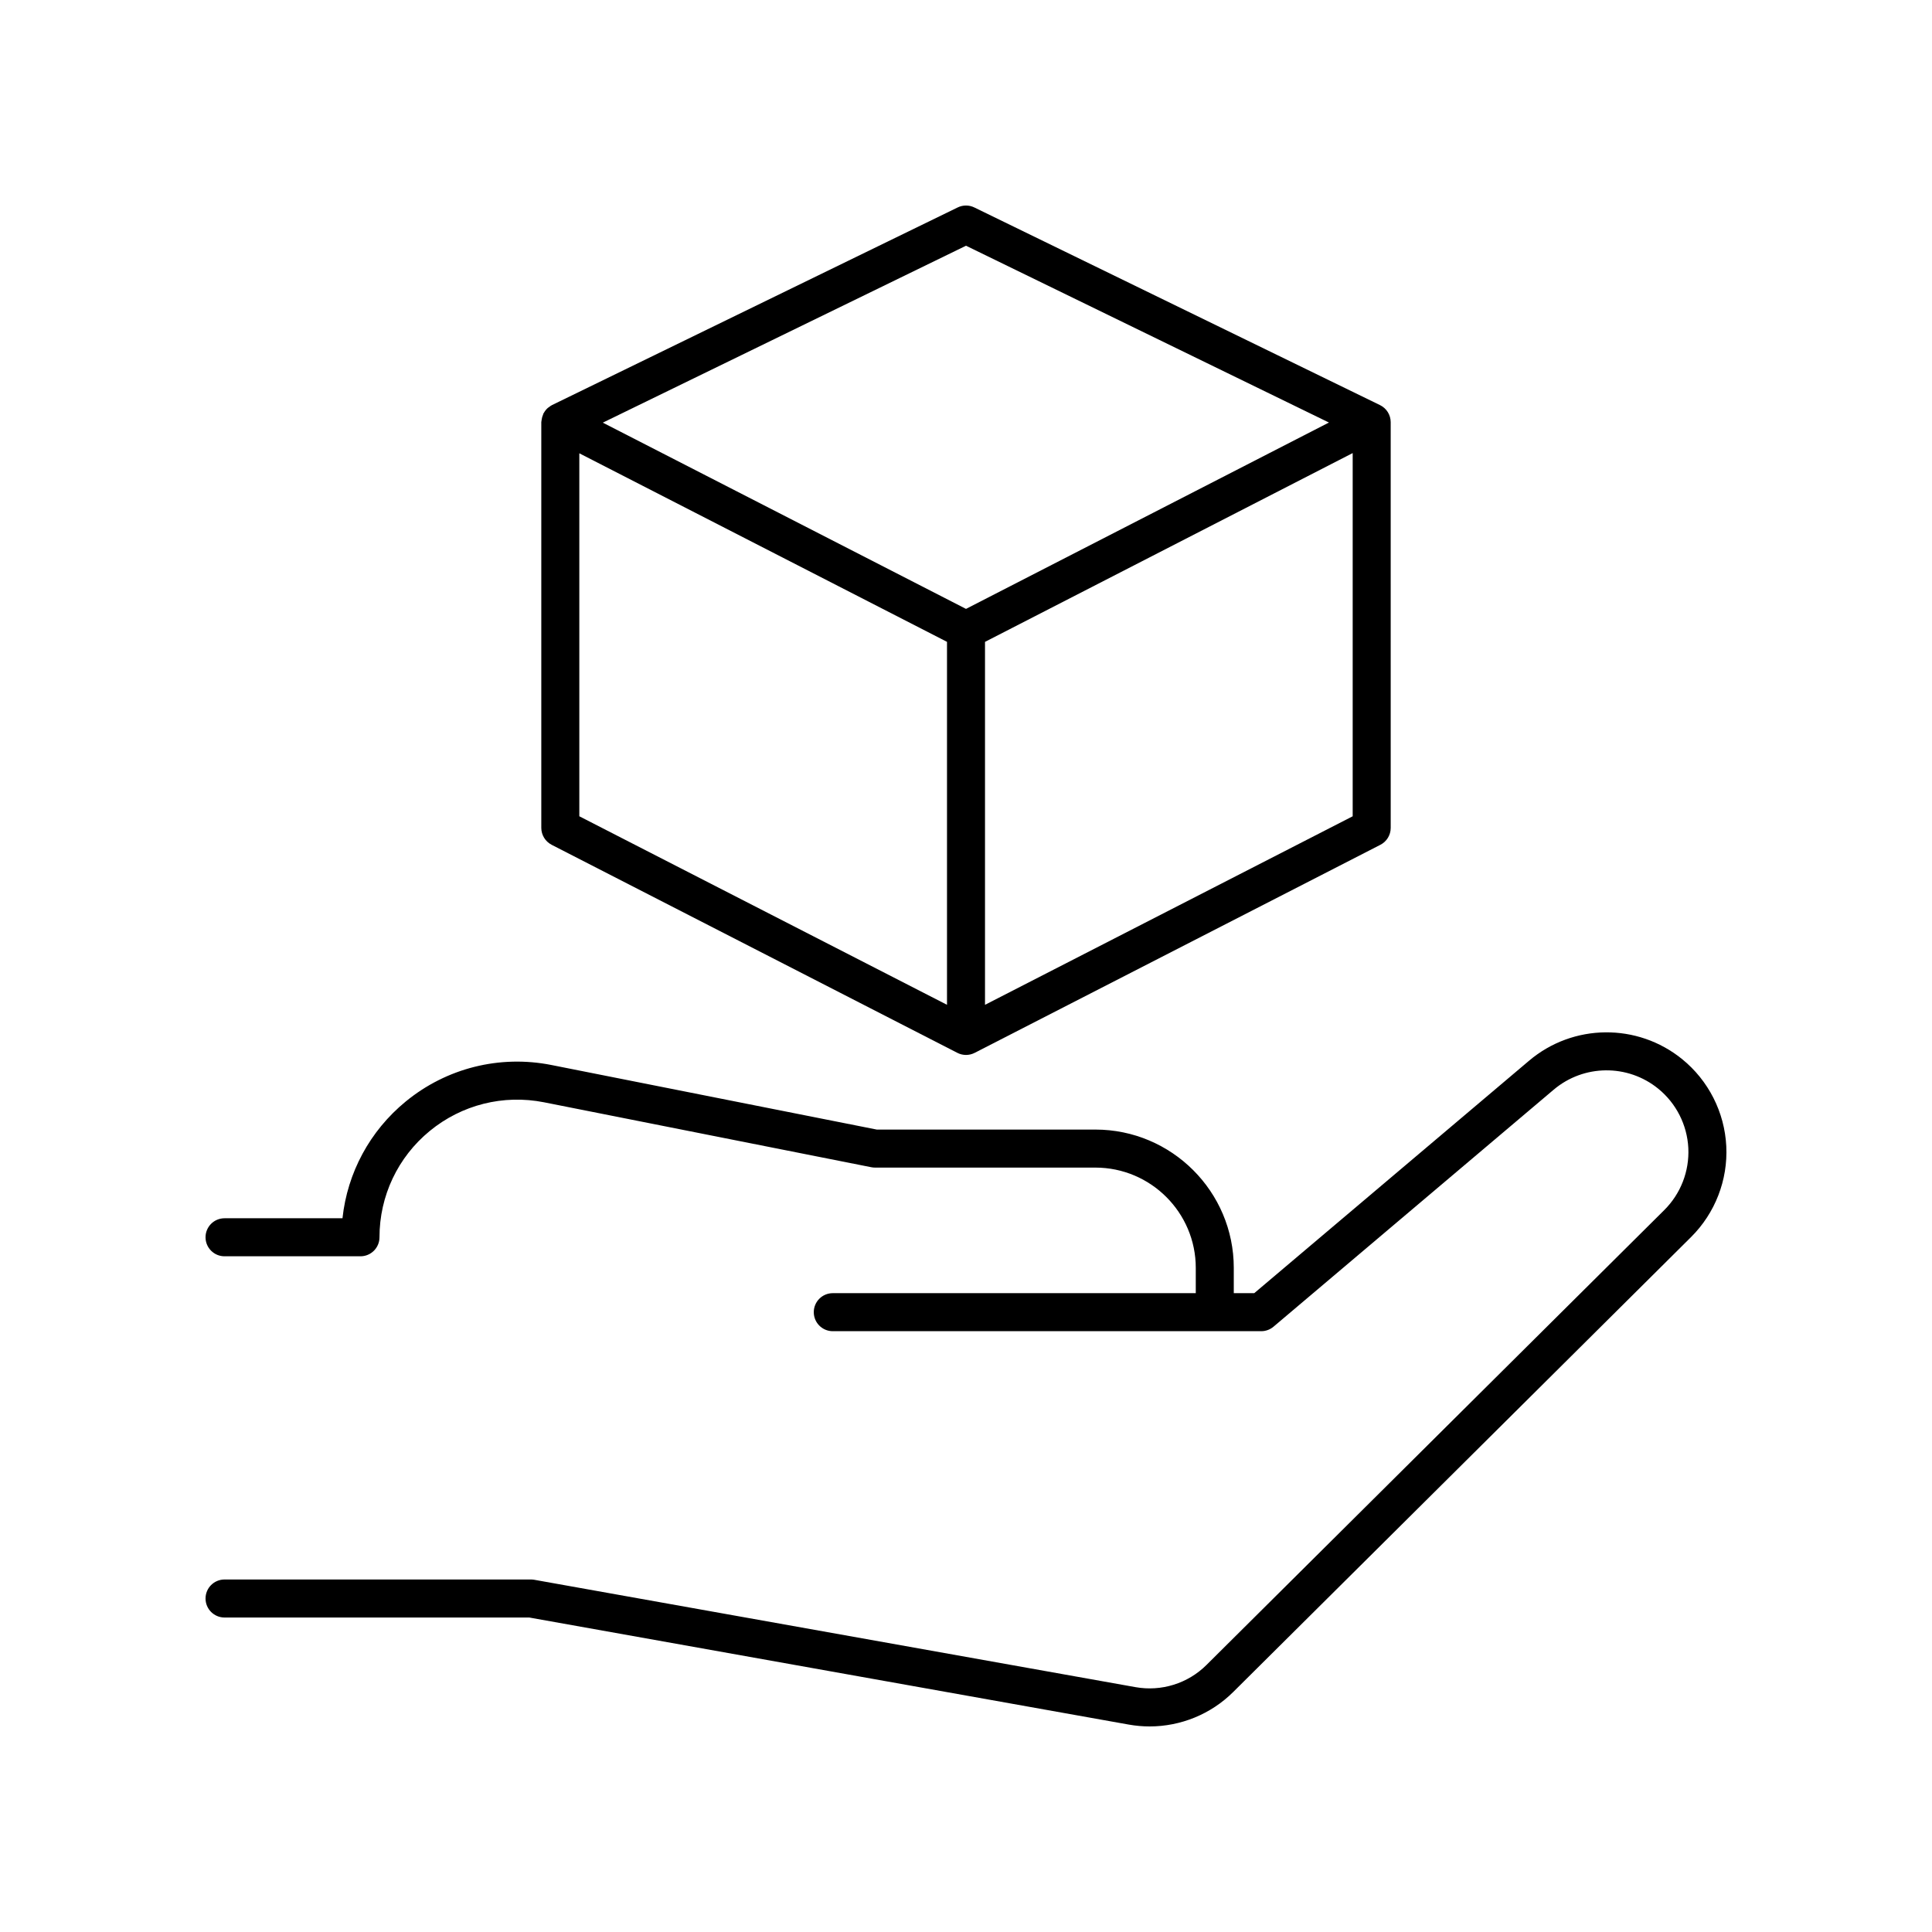
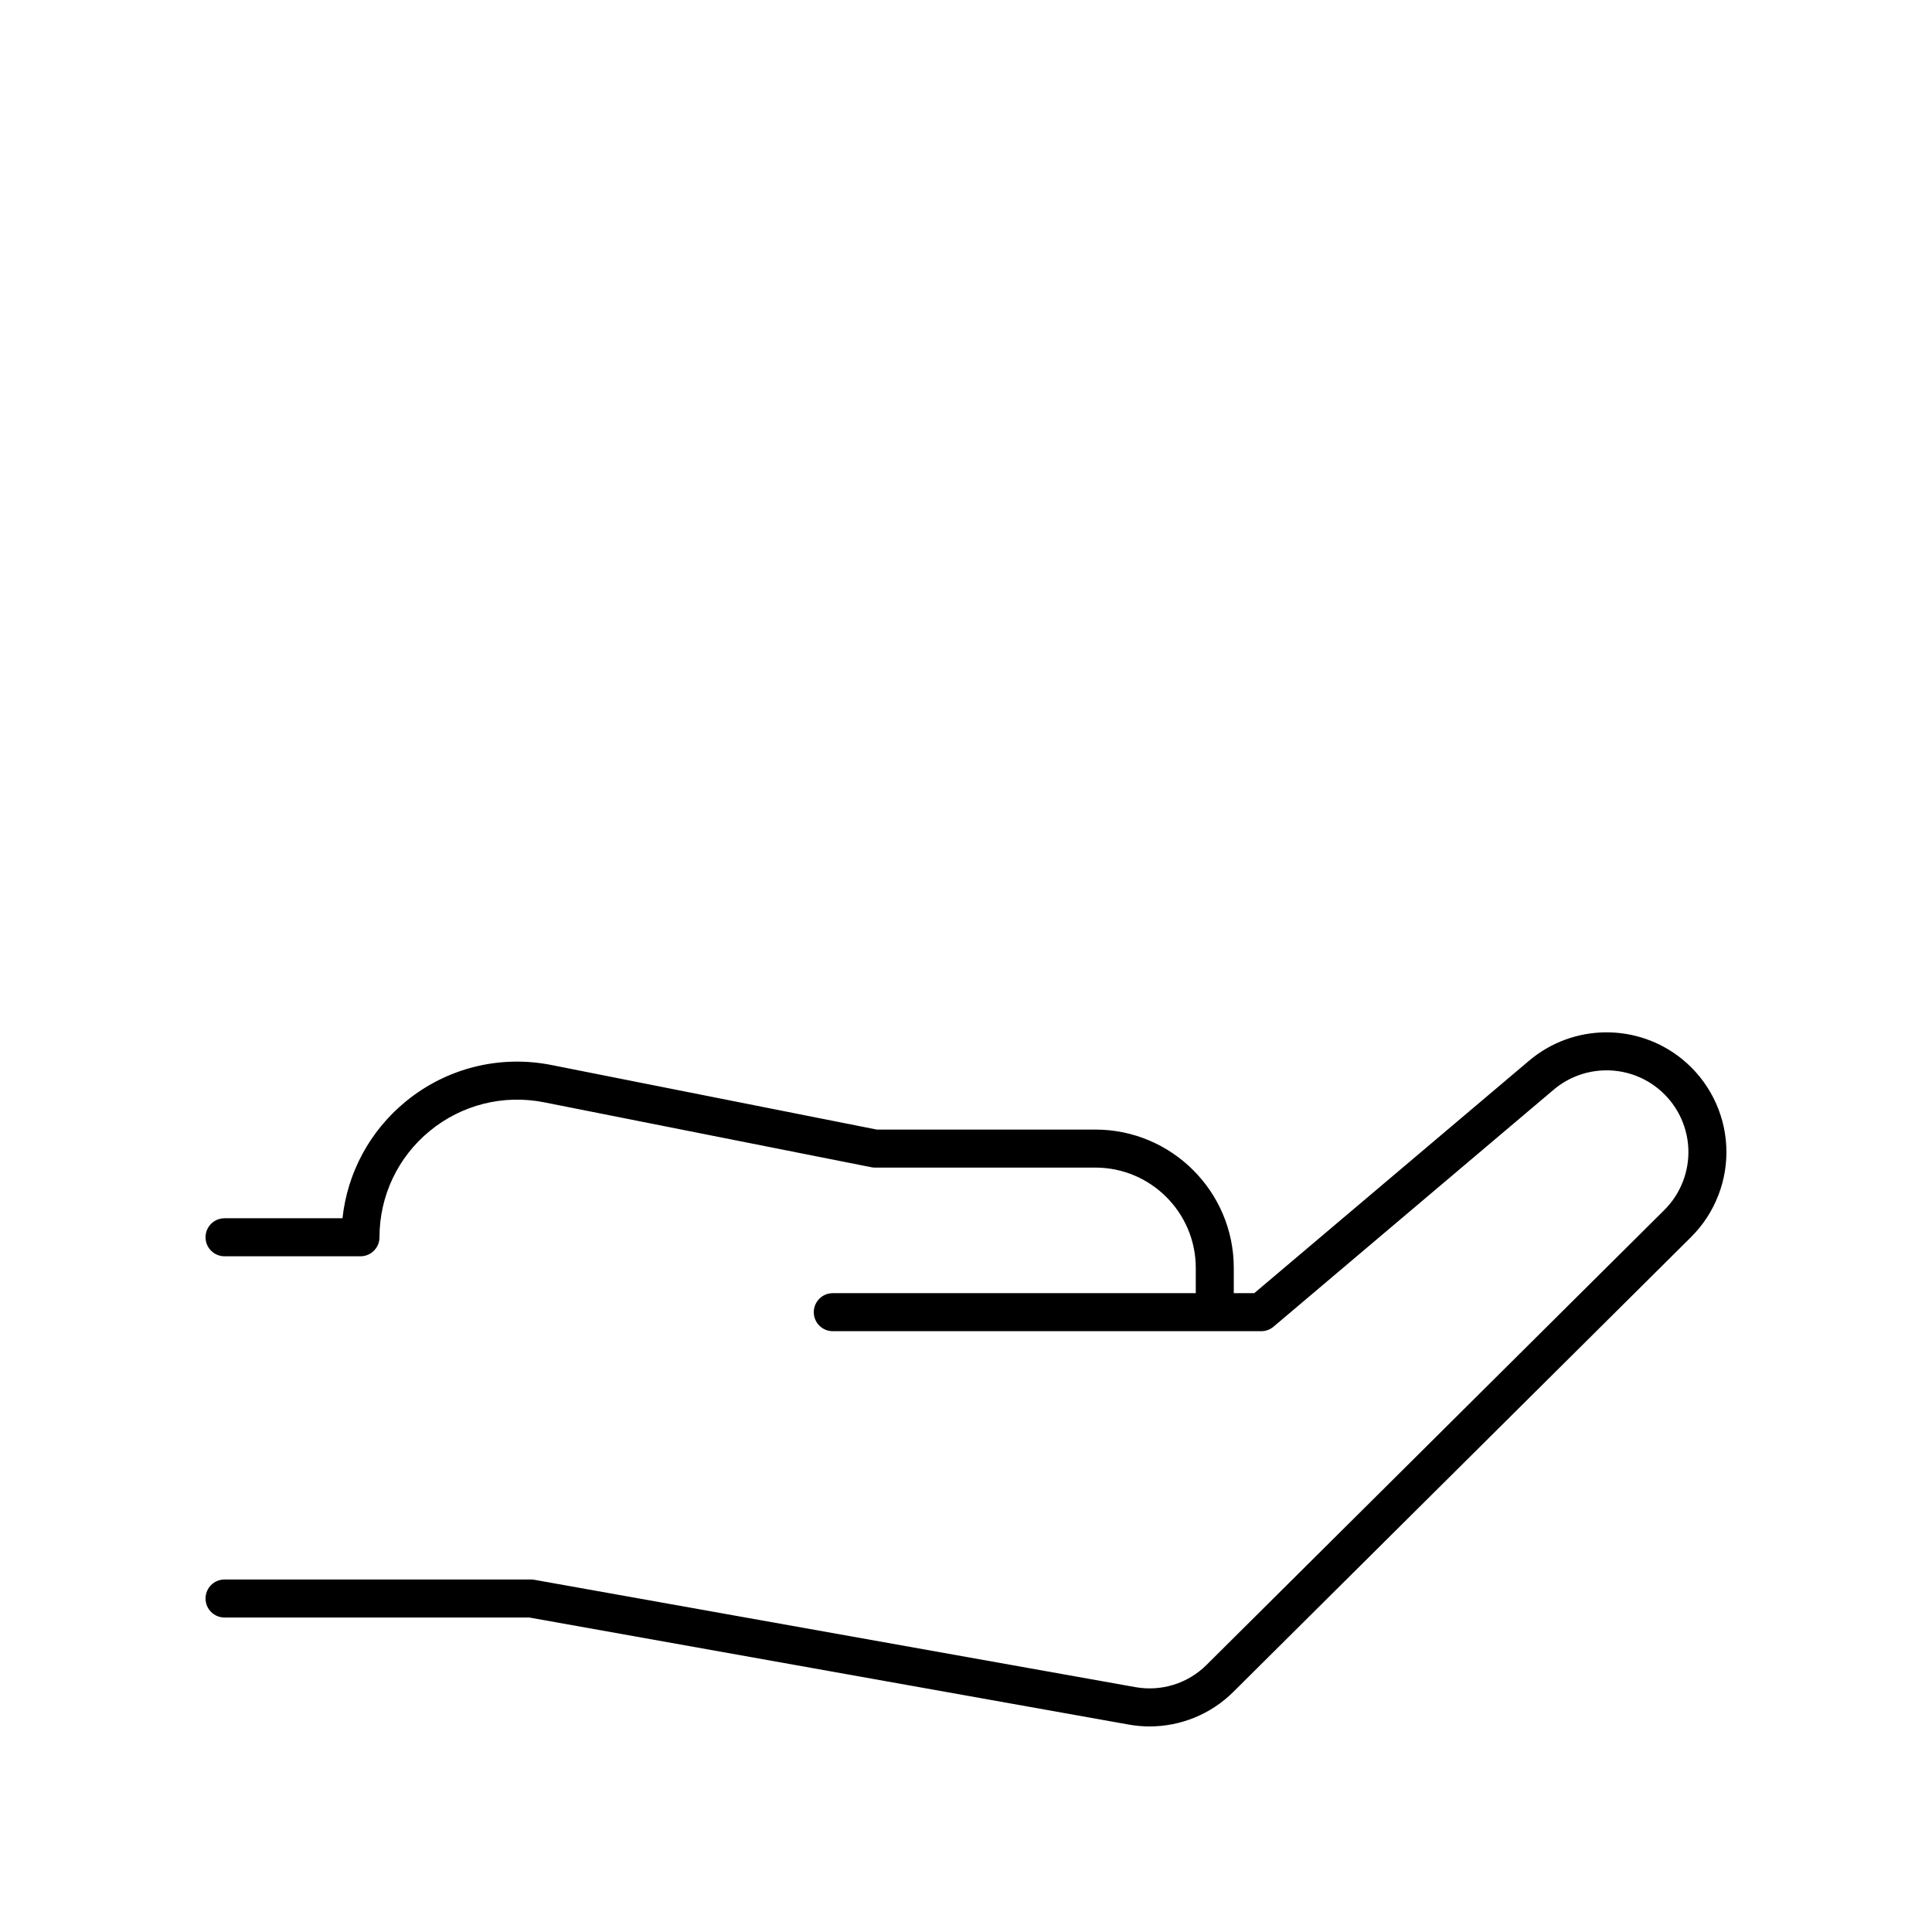
<svg xmlns="http://www.w3.org/2000/svg" fill="#000000" width="800px" height="800px" version="1.1" viewBox="144 144 512 512">
  <g>
    <path d="m463.71 585.25c-4.922 4.894-11.949 7.078-18.781 5.863l-159.33-28.453c-0.289-0.051-0.59-0.078-0.887-0.078h-81.203c-2.785 0-5.039 2.254-5.039 5.039 0 2.781 2.254 5.039 5.039 5.039h80.758l158.89 28.375c1.836 0.324 3.684 0.488 5.512 0.488 8.223-0.004 16.215-3.234 22.145-9.125l121.34-120.57c6.375-6.336 9.781-15.121 9.328-24.098-0.453-8.98-4.715-17.379-11.699-23.051-11.844-9.617-28.906-9.445-40.551 0.41l-72.844 61.613h-5.422v-6.695c0-20.215-16.457-36.66-36.684-36.66l-57.902 0.004-86.238-17.113c-13.742-2.727-27.824 0.809-38.641 9.691-9.5 7.797-15.438 18.867-16.738 30.922h-31.254c-2.785 0-5.039 2.254-5.039 5.039 0 2.781 2.254 5.039 5.039 5.039h36.02c2.785 0 5.039-2.254 5.039-5.039 0-10.953 4.856-21.219 13.324-28.172 8.477-6.961 19.504-9.73 30.293-7.598l86.719 17.207c0.32 0.062 0.648 0.098 0.98 0.098h58.402c14.672 0 26.609 11.926 26.609 26.582v6.695h-96.195c-2.785 0-5.039 2.254-5.039 5.039 0 2.781 2.254 5.039 5.039 5.039h113.54c1.191 0 2.344-0.422 3.254-1.191l74.246-62.809c7.961-6.734 19.609-6.848 27.699-0.277 4.766 3.871 7.676 9.605 7.984 15.73 0.305 6.125-2.016 12.121-6.371 16.445z" />
-     <path d="m290.19 367.88 107.51 55.133c0.719 0.371 1.512 0.559 2.301 0.559s1.578-0.184 2.297-0.555l107.51-55.133c1.684-0.859 2.742-2.594 2.742-4.481l-0.004-107.52c0-1.926-1.098-3.684-2.832-4.527l-107.51-52.379c-1.387-0.68-3.019-0.68-4.41 0l-107.51 52.375c-0.293 0.141-0.539 0.344-0.793 0.535-0.094 0.07-0.199 0.117-0.289 0.195-0.453 0.391-0.812 0.859-1.098 1.375-0.027 0.047-0.074 0.078-0.102 0.125-0.043 0.086-0.035 0.18-0.074 0.266-0.195 0.438-0.324 0.895-0.387 1.379-0.02 0.145-0.055 0.285-0.062 0.43-0.004 0.078-0.031 0.148-0.031 0.223v107.51c0.004 1.891 1.062 3.625 2.742 4.484zm7.336-103.75 97.438 49.965v96.188l-97.438-49.961zm107.51 146.16v-96.188l97.438-50.031v96.254zm-5.035-201.17 96.18 46.855-96.18 49.387-96.25-49.355z" />
  </g>
</svg>